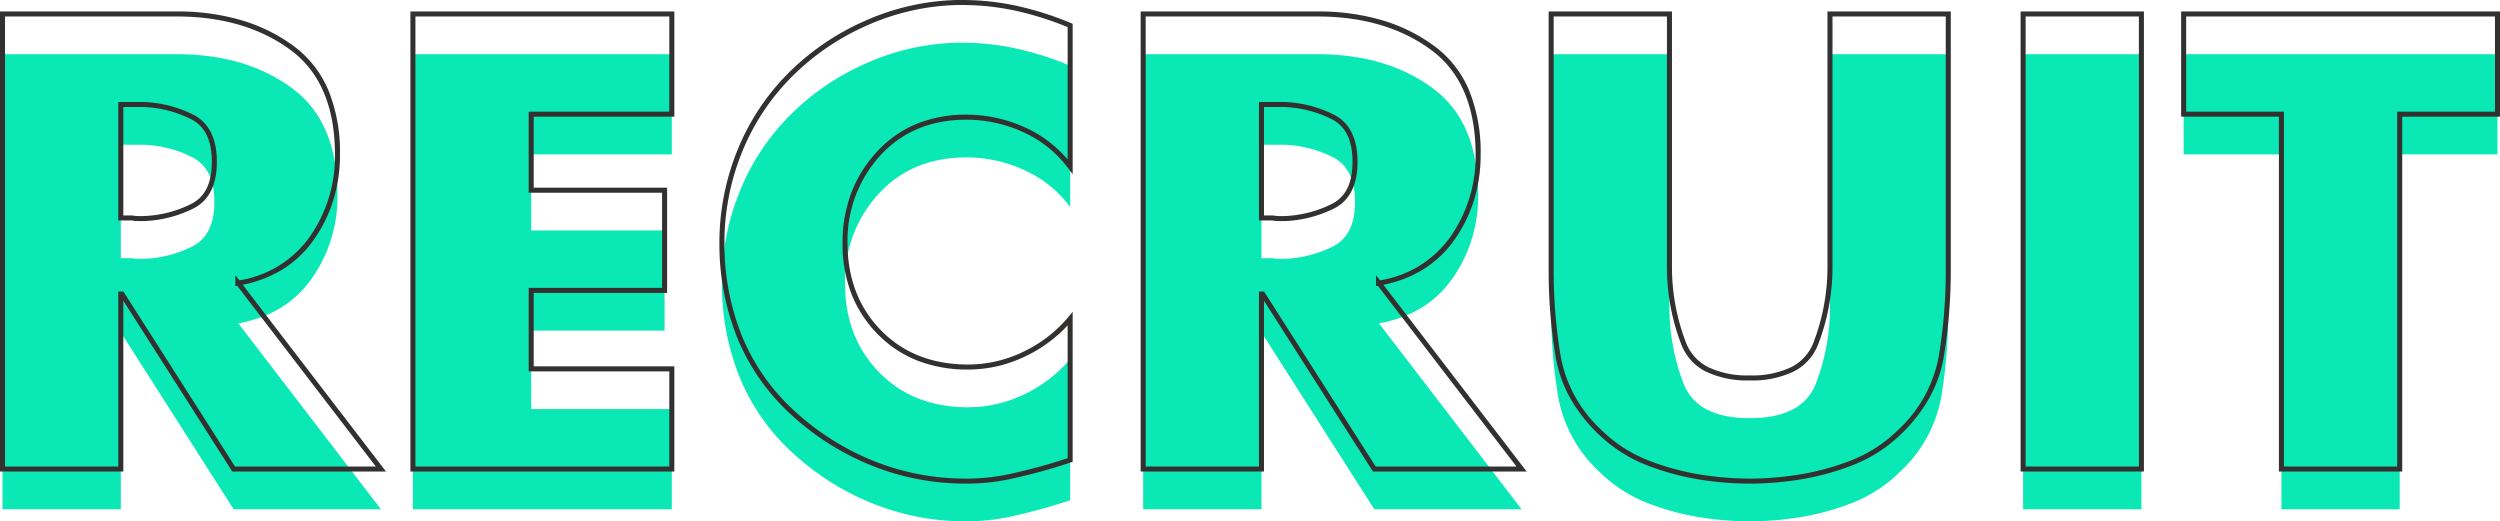
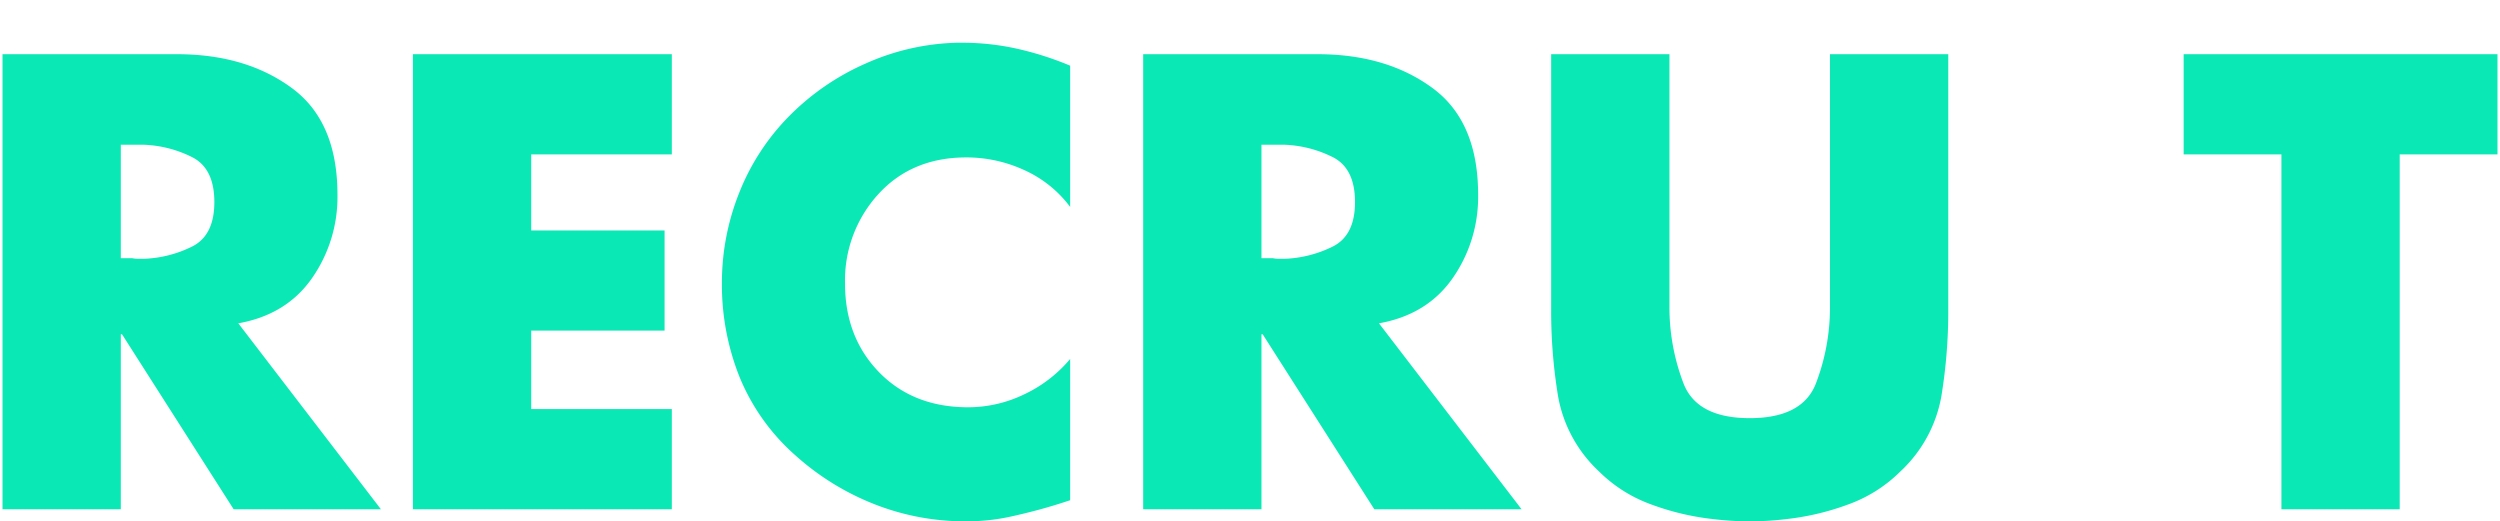
<svg xmlns="http://www.w3.org/2000/svg" width="497.08" height="103.66" viewBox="0 0 497.08 103.66">
  <g id="RECRUIT" transform="translate(-1903.18 -3457.74)">
-     <path id="パス_1563" data-name="パス 1563" d="M54.48-37.08,82.92,0H53.64L31.44-34.8H31.2V0H7.68V-90.48H42.84q13.44.12,22.44,6.78t9,21.18a28.2,28.2,0,0,1-5.1,16.62q-5.1,7.26-14.7,8.94ZM31.2-72.48v22.56h2.28a6.1,6.1,0,0,0,1.2.12h1.08a23.466,23.466,0,0,0,9.66-2.46q4.38-2.22,4.38-8.82,0-6.669-4.38-8.914a23.256,23.256,0,0,0-9.66-2.486H31.2Zm109.56,1.92H112.8v15.12h26.52v19.92H112.8v15.6h27.96V0H89.28V-90.48h51.48Zm79.2-17.76v28.2a23.319,23.319,0,0,0-9.12-7.32,27.435,27.435,0,0,0-11.52-2.52q-10.8,0-17.46,7.26a25.389,25.389,0,0,0-6.66,17.82q0,10.68,6.78,17.64t17.7,6.96a25.6,25.6,0,0,0,11.16-2.58,26.816,26.816,0,0,0,9.12-7.02V-1.8Q216.72-.72,213.84.06T208.2,1.44a39.987,39.987,0,0,1-4.38.72,42.99,42.99,0,0,1-4.62.24,49.251,49.251,0,0,1-18.18-3.42,51.823,51.823,0,0,1-15.78-9.78,41.951,41.951,0,0,1-10.98-15.42A49.351,49.351,0,0,1,150.72-45a48.16,48.16,0,0,1,3.42-17.88,45.365,45.365,0,0,1,9.9-15.24,49.13,49.13,0,0,1,15.24-10.5,47.125,47.125,0,0,1,18.12-4.14h1.08a49.926,49.926,0,0,1,10.98,1.2,62.822,62.822,0,0,1,10.5,3.36Zm61.32,51.24L309.72,0H280.44l-22.2-34.8H258V0H234.48V-90.48h35.16q13.44.12,22.44,6.78t9,21.18a28.2,28.2,0,0,1-5.1,16.62q-5.1,7.26-14.7,8.94ZM258-72.48v22.56h2.28a6.1,6.1,0,0,0,1.2.12h1.08a23.467,23.467,0,0,0,9.66-2.46q4.38-2.22,4.38-8.82,0-6.669-4.38-8.914a23.256,23.256,0,0,0-9.66-2.486H258Zm113.04-18h23.52V-39.6a104.243,104.243,0,0,1-1.38,17.16,26.786,26.786,0,0,1-8.1,14.88,28.348,28.348,0,0,1-10.26,6.54,51.547,51.547,0,0,1-12.18,2.94q-1.92.24-3.84.36t-3.72.12q-1.8,0-3.72-.12t-3.84-.36a51.546,51.546,0,0,1-12.18-2.94,28.348,28.348,0,0,1-10.26-6.54,26.786,26.786,0,0,1-8.1-14.88,103.5,103.5,0,0,1-1.38-17.04v-51h23.52v50.52a42.223,42.223,0,0,0,2.82,15q2.7,6.84,13.14,6.84t13.14-6.84a42.224,42.224,0,0,0,2.82-15V-90.48Zm61.92,0V0H409.44V-90.48Zm51.36,19.92V0H460.8V-70.56H441.36V-90.48h62.4v19.92Z" transform="translate(1896 3559)" fill="#0ae9b5" />
-     <path id="パス_1562" data-name="パス 1562" d="M355.08,2.9c-1.2,0-2.467-.041-3.751-.121s-2.587-.2-3.871-.363A52.276,52.276,0,0,1,335.165-.552a28.975,28.975,0,0,1-10.439-6.655,30.536,30.536,0,0,1-5.471-7.135,25.5,25.5,0,0,1-2.769-8.017A104.475,104.475,0,0,1,315.1-39.48v-51.5h24.52v51.017a41.92,41.92,0,0,0,2.785,14.82,9.134,9.134,0,0,0,4.4,4.87,18,18,0,0,0,8.274,1.653,18,18,0,0,0,8.274-1.653,9.134,9.134,0,0,0,4.4-4.87,41.92,41.92,0,0,0,2.785-14.82V-90.98h24.52V-39.6a105.229,105.229,0,0,1-1.387,17.242,25.5,25.5,0,0,1-2.769,8.017A30.547,30.547,0,0,1,385.43-7.2,28.97,28.97,0,0,1,375-.552a52.287,52.287,0,0,1-12.3,2.968c-1.28.16-2.582.282-3.866.362S356.285,2.9,355.08,2.9ZM316.1-89.98v50.5a103.48,103.48,0,0,0,1.373,16.958A26.417,26.417,0,0,0,325.43-7.917a27.985,27.985,0,0,0,10.085,6.428,51.285,51.285,0,0,0,12.062,2.912c1.269.158,2.55.279,3.814.358s2.5.119,3.689.119,2.425-.04,3.689-.119,2.545-.2,3.809-.357a51.3,51.3,0,0,0,12.067-2.912,27.98,27.98,0,0,0,10.082-6.425,26.421,26.421,0,0,0,7.96-14.609A104.234,104.234,0,0,0,394.06-39.6V-89.98H371.54v50.027a42.915,42.915,0,0,1-2.855,15.176,10.107,10.107,0,0,1-4.869,5.39,18.968,18.968,0,0,1-8.736,1.766,18.968,18.968,0,0,1-8.736-1.766,10.107,10.107,0,0,1-4.869-5.39,42.915,42.915,0,0,1-2.855-15.176V-89.98ZM199.2,2.9A49.976,49.976,0,0,1,180.837-.555a52.56,52.56,0,0,1-15.931-9.873,42.64,42.64,0,0,1-11.109-15.6A50.075,50.075,0,0,1,150.22-45a48.878,48.878,0,0,1,3.455-18.064A46.07,46.07,0,0,1,163.683-78.47a49.854,49.854,0,0,1,15.393-10.606,47.839,47.839,0,0,1,18.311-4.183h1.093a50.658,50.658,0,0,1,11.09,1.212,63.616,63.616,0,0,1,10.583,3.387l.307.129V-58.62l-.9-1.2a22.93,22.93,0,0,0-8.928-7.165A27.064,27.064,0,0,0,199.32-69.46c-7.021,0-12.771,2.388-17.092,7.1A25.014,25.014,0,0,0,175.7-44.88c0,6.952,2.233,12.769,6.638,17.291s10.236,6.809,17.342,6.809a25.225,25.225,0,0,0,10.944-2.531,26.442,26.442,0,0,0,8.952-6.89l.883-1.054V-1.44l-.342.114c-2.159.72-4.227,1.348-6.147,1.868s-3.825.986-5.665,1.386a40.655,40.655,0,0,1-4.432.729A43.707,43.707,0,0,1,199.2,2.9Zm-1.794-95.16a46.843,46.843,0,0,0-17.922,4.1A48.858,48.858,0,0,0,164.4-77.77,45.076,45.076,0,0,0,154.6-62.7,47.885,47.885,0,0,0,151.22-45a49.081,49.081,0,0,0,3.5,18.592,41.648,41.648,0,0,0,10.852,15.237A51.563,51.563,0,0,0,181.2-1.485a48.981,48.981,0,0,0,18,3.385,42.679,42.679,0,0,0,4.566-.237,39.671,39.671,0,0,0,4.325-.711c1.825-.4,3.715-.859,5.618-1.375,1.8-.488,3.733-1.072,5.751-1.738v-26.4a27.564,27.564,0,0,1-8.4,6.147A26.217,26.217,0,0,1,199.68-19.78a27.431,27.431,0,0,1-10.068-1.775,22.692,22.692,0,0,1-7.99-5.336,23.685,23.685,0,0,1-5.194-8.06A27.593,27.593,0,0,1,174.7-44.88a28.224,28.224,0,0,1,1.7-9.91,25.25,25.25,0,0,1,5.095-8.248,22.22,22.22,0,0,1,7.871-5.569,25.823,25.823,0,0,1,9.957-1.853,28.058,28.058,0,0,1,11.728,2.565,23.93,23.93,0,0,1,8.412,6.345V-87.866a62.557,62.557,0,0,0-10.11-3.206,49.658,49.658,0,0,0-10.87-1.188ZM484.82.5H460.3V-70.06H440.86V-90.98h63.4v20.92H484.82ZM461.3-.5h22.52V-71.06h19.44V-89.98h-61.4v18.92H461.3ZM433.46.5H408.94V-90.98h24.52Zm-23.52-1h22.52V-89.98H409.94ZM310.734.5H280.166l-.147-.231L258.5-33.463V.5H233.98V-90.98h35.66A44.571,44.571,0,0,1,282.115-89.2a33.437,33.437,0,0,1,10.263,5.1,21.065,21.065,0,0,1,6.913,8.831,32.607,32.607,0,0,1,2.29,12.751,30.6,30.6,0,0,1-1.3,8.982,28.139,28.139,0,0,1-3.894,7.926,21.287,21.287,0,0,1-6.342,5.985,24.323,24.323,0,0,1-7.8,2.991Zm-30.02-1h27.992L281.149-36.429l-.369.065v-2.189l.792,1.032a21.217,21.217,0,0,0,14-8.666A27.834,27.834,0,0,0,300.58-62.52c0-9.468-2.96-16.458-8.8-20.778-5.885-4.355-13.337-6.6-22.147-6.682H234.98V-.5H257.5V-35.3h1.014l.147.231ZM141.26.5H88.78V-90.98h52.48v20.92H113.3v14.12h26.52v20.92H113.3v14.6h27.96ZM89.78-.5h50.48V-19.42H112.3v-16.6h26.52V-54.94H112.3V-71.06h27.96V-89.98H89.78ZM83.934.5H53.366L53.219.269,31.7-33.463V.5H7.18V-90.98H42.84A44.571,44.571,0,0,1,55.315-89.2a33.437,33.437,0,0,1,10.263,5.1,21.065,21.065,0,0,1,6.913,8.831A32.607,32.607,0,0,1,74.78-62.52a30.6,30.6,0,0,1-1.3,8.982,28.14,28.14,0,0,1-3.894,7.926,21.287,21.287,0,0,1-6.342,5.985,24.323,24.323,0,0,1-7.8,2.991Zm-30.02-1H81.906L54.349-36.429l-.369.065v-2.189l.792,1.032a21.217,21.217,0,0,0,14-8.666A27.834,27.834,0,0,0,73.78-62.52c0-9.468-2.96-16.458-8.8-20.778C59.1-87.653,51.646-89.9,42.836-89.98H8.18V-.5H30.7V-35.3h1.014l.147.231ZM262.571-49.3H261.48a6.629,6.629,0,0,1-1.249-.12H257.5V-72.98h5.083a23.859,23.859,0,0,1,9.865,2.541c3.087,1.582,4.652,4.73,4.652,9.359,0,4.583-1.566,7.7-4.654,9.266a24.071,24.071,0,0,1-9.863,2.514ZM258.5-50.42h1.829l.049.01a5.632,5.632,0,0,0,1.1.11h1.068a23.074,23.074,0,0,0,9.446-2.406c2.763-1.4,4.106-4.14,4.106-8.374,0-4.282-1.344-7.052-4.108-8.469a22.862,22.862,0,0,0-9.444-2.431H258.5ZM35.771-49.3H34.68a6.629,6.629,0,0,1-1.249-.12H30.7V-72.98h5.083a23.859,23.859,0,0,1,9.865,2.541c3.087,1.582,4.652,4.73,4.652,9.359,0,4.583-1.566,7.7-4.654,9.266A24.071,24.071,0,0,1,35.783-49.3ZM31.7-50.42h1.83l.049.01a5.632,5.632,0,0,0,1.1.11h1.068a23.074,23.074,0,0,0,9.446-2.406c2.763-1.4,4.106-4.14,4.106-8.374,0-4.282-1.344-7.052-4.108-8.469a22.862,22.862,0,0,0-9.444-2.431H31.7Z" transform="translate(1896 3551)" fill="#333030" />
+     <path id="パス_1563" data-name="パス 1563" d="M54.48-37.08,82.92,0H53.64L31.44-34.8H31.2V0H7.68V-90.48H42.84q13.44.12,22.44,6.78t9,21.18a28.2,28.2,0,0,1-5.1,16.62q-5.1,7.26-14.7,8.94ZM31.2-72.48v22.56h2.28a6.1,6.1,0,0,0,1.2.12h1.08a23.466,23.466,0,0,0,9.66-2.46q4.38-2.22,4.38-8.82,0-6.669-4.38-8.914a23.256,23.256,0,0,0-9.66-2.486H31.2Zm109.56,1.92H112.8v15.12h26.52v19.92H112.8v15.6h27.96V0H89.28V-90.48h51.48Zm79.2-17.76v28.2a23.319,23.319,0,0,0-9.12-7.32,27.435,27.435,0,0,0-11.52-2.52q-10.8,0-17.46,7.26a25.389,25.389,0,0,0-6.66,17.82q0,10.68,6.78,17.64t17.7,6.96a25.6,25.6,0,0,0,11.16-2.58,26.816,26.816,0,0,0,9.12-7.02V-1.8Q216.72-.72,213.84.06T208.2,1.44a39.987,39.987,0,0,1-4.38.72,42.99,42.99,0,0,1-4.62.24,49.251,49.251,0,0,1-18.18-3.42,51.823,51.823,0,0,1-15.78-9.78,41.951,41.951,0,0,1-10.98-15.42A49.351,49.351,0,0,1,150.72-45a48.16,48.16,0,0,1,3.42-17.88,45.365,45.365,0,0,1,9.9-15.24,49.13,49.13,0,0,1,15.24-10.5,47.125,47.125,0,0,1,18.12-4.14h1.08a49.926,49.926,0,0,1,10.98,1.2,62.822,62.822,0,0,1,10.5,3.36Zm61.32,51.24L309.72,0H280.44l-22.2-34.8H258V0H234.48V-90.48h35.16q13.44.12,22.44,6.78t9,21.18a28.2,28.2,0,0,1-5.1,16.62q-5.1,7.26-14.7,8.94ZM258-72.48v22.56h2.28a6.1,6.1,0,0,0,1.2.12h1.08a23.467,23.467,0,0,0,9.66-2.46q4.38-2.22,4.38-8.82,0-6.669-4.38-8.914a23.256,23.256,0,0,0-9.66-2.486H258Zm113.04-18h23.52V-39.6a104.243,104.243,0,0,1-1.38,17.16,26.786,26.786,0,0,1-8.1,14.88,28.348,28.348,0,0,1-10.26,6.54,51.547,51.547,0,0,1-12.18,2.94q-1.92.24-3.84.36t-3.72.12q-1.8,0-3.72-.12t-3.84-.36a51.546,51.546,0,0,1-12.18-2.94,28.348,28.348,0,0,1-10.26-6.54,26.786,26.786,0,0,1-8.1-14.88,103.5,103.5,0,0,1-1.38-17.04v-51h23.52v50.52a42.223,42.223,0,0,0,2.82,15q2.7,6.84,13.14,6.84t13.14-6.84a42.224,42.224,0,0,0,2.82-15V-90.48Zm61.92,0V0V-90.48Zm51.36,19.92V0H460.8V-70.56H441.36V-90.48h62.4v19.92Z" transform="translate(1896 3559)" fill="#0ae9b5" />
  </g>
</svg>